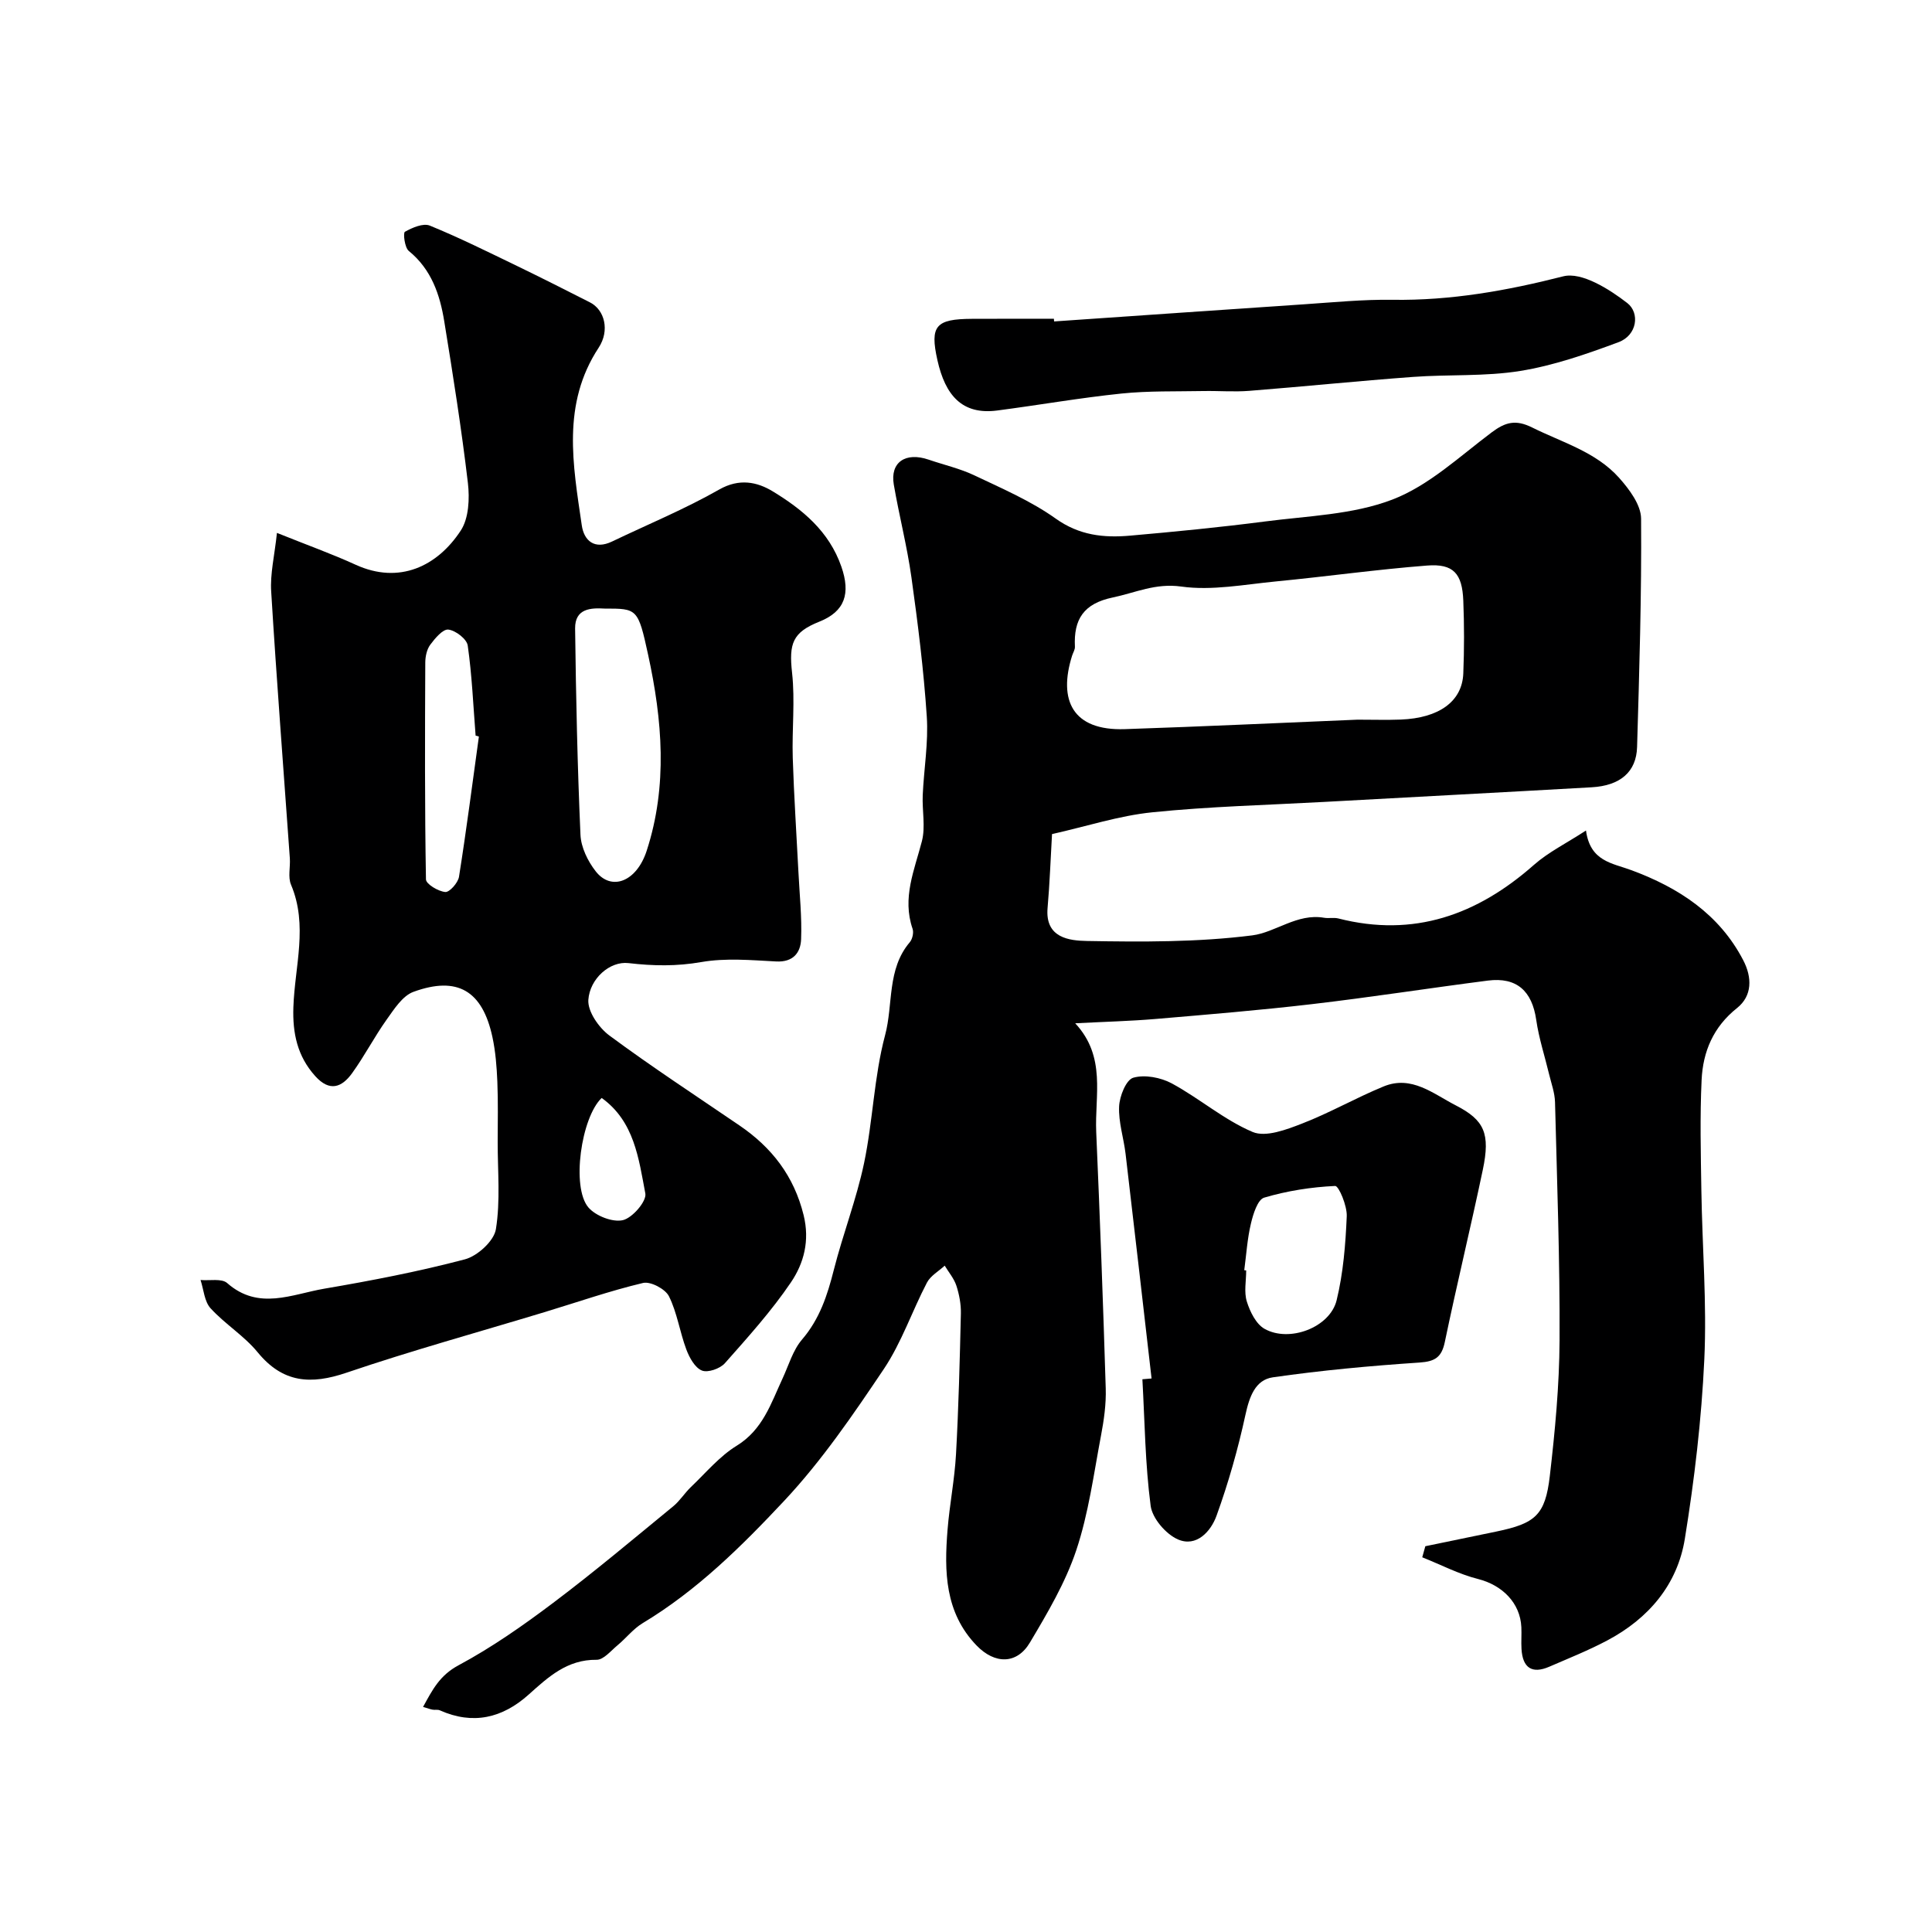
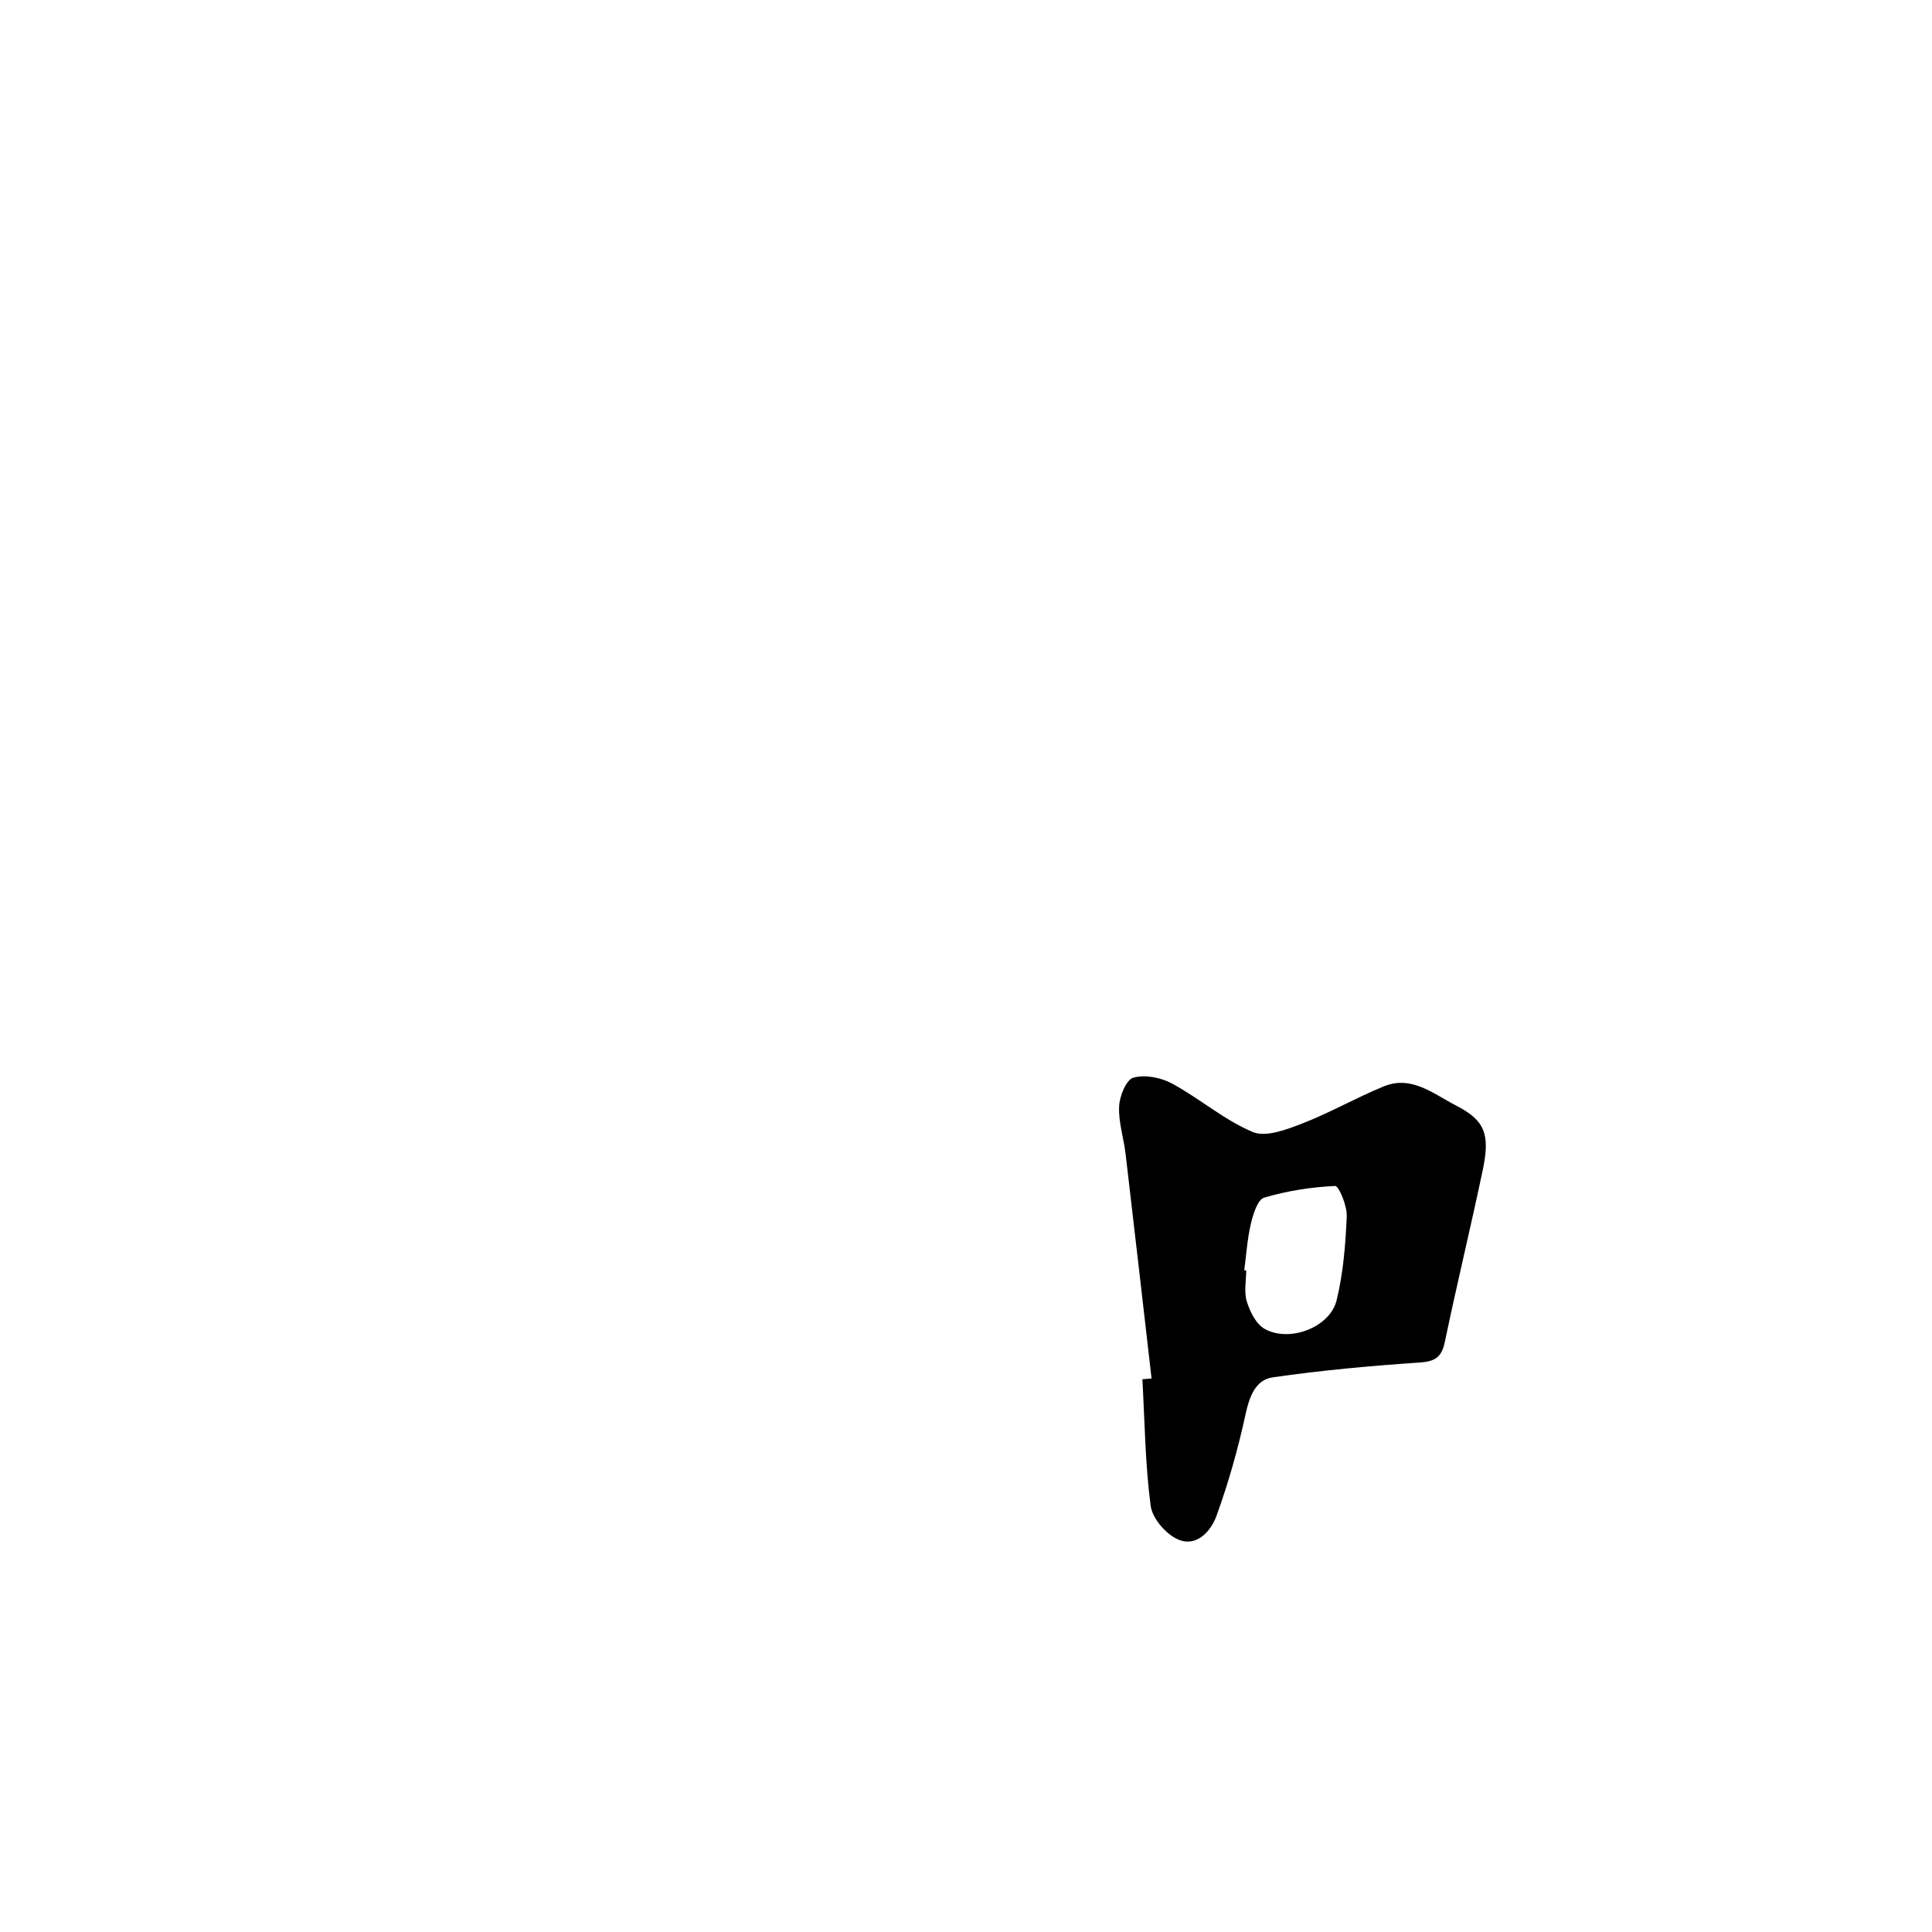
<svg xmlns="http://www.w3.org/2000/svg" enable-background="new 0 0 400 400" viewBox="0 0 400 400">
  <g fill="#000001">
-     <path d="m295.1 320.13c4.92-1.02 9.83-2.03 14.75-3.05 8.02-1.67 10.08-3.39 11.02-11.48 1.08-9.31 1.97-18.71 2.02-28.07.08-16.45-.52-32.9-.94-49.35-.05-1.91-.75-3.82-1.21-5.71-.9-3.77-2.13-7.49-2.68-11.31-.86-5.99-4.04-8.9-10.01-8.14-12.16 1.56-24.28 3.46-36.46 4.88-10.77 1.26-21.58 2.15-32.38 3.07-5.22.44-10.46.57-16.6.89 6.48 6.96 4.02 14.97 4.35 22.51.77 17.69 1.43 35.39 1.97 53.09.1 3.25-.37 6.56-.98 9.77-1.51 7.96-2.57 16.1-5.12 23.73-2.24 6.7-5.95 12.98-9.59 19.1-2.69 4.54-7.26 4.55-11.06.61-6.57-6.81-6.7-15.33-6-23.95.42-5.22 1.46-10.4 1.75-15.62.54-9.71.78-19.45 1.01-29.17.04-1.91-.34-3.91-.93-5.74-.49-1.49-1.59-2.78-2.42-4.15-1.25 1.16-2.94 2.09-3.68 3.52-3.08 5.9-5.24 12.38-8.91 17.86-6.36 9.47-12.88 19.03-20.65 27.32-8.8 9.39-18.06 18.57-29.3 25.32-1.94 1.17-3.42 3.1-5.19 4.57-1.38 1.14-2.9 3.03-4.34 3.01-6.09-.07-10 3.56-14.06 7.2-5.44 4.88-11.53 6.33-18.41 3.26-.43-.19-.99-.04-1.48-.13-.47-.08-.93-.26-1.98-.57 1.93-3.52 3.43-6.53 7.36-8.63 6.86-3.68 13.33-8.21 19.57-12.91 8.5-6.4 16.66-13.27 24.89-20.02 1.37-1.13 2.34-2.73 3.64-3.97 3.09-2.94 5.91-6.36 9.48-8.55 5.41-3.33 7.09-8.76 9.48-13.9 1.28-2.74 2.14-5.87 4.05-8.09 3.65-4.26 5.25-9.18 6.58-14.44 1.88-7.4 4.68-14.59 6.25-22.05 1.84-8.76 2.06-17.91 4.36-26.52 1.71-6.39.35-13.65 5.11-19.24.55-.65.85-2 .58-2.78-2.2-6.4.38-12.14 1.93-18.14.77-2.99.03-6.34.17-9.52.24-5.44 1.2-10.9.84-16.29-.64-9.64-1.84-19.25-3.18-28.83-.9-6.44-2.55-12.78-3.65-19.2-.79-4.61 2.43-6.8 7.23-5.15 3.18 1.09 6.51 1.84 9.52 3.28 5.72 2.72 11.65 5.27 16.76 8.91 4.9 3.5 9.97 4.02 15.42 3.54 9.31-.82 18.63-1.73 27.89-2.93 8.88-1.16 18.23-1.4 26.41-4.54 7.54-2.89 13.93-8.94 20.58-13.93 2.83-2.12 4.96-2.68 8.36-.99 6.25 3.11 13.2 5.04 18 10.42 2.1 2.36 4.53 5.59 4.55 8.45.12 15.76-.37 31.53-.83 47.29-.15 5.16-3.5 8-9.42 8.33-18.46 1.05-36.93 2.01-55.39 3.03-11.87.65-23.77.94-35.58 2.15-6.86.7-13.56 2.9-20.74 4.51-.3 5.08-.47 10.2-.92 15.29-.55 6.24 4.54 6.77 8.13 6.84 11.42.2 22.95.27 34.24-1.16 4.83-.61 9.29-4.61 14.86-3.65.97.17 2.04-.09 2.98.15 15.62 3.99 28.75-.74 40.49-11.1 2.98-2.63 6.67-4.44 10.77-7.11.89 6.43 5.4 6.72 9.48 8.24 9.67 3.59 18.1 9.04 23.07 18.6 1.88 3.6 1.88 7.4-1.27 9.91-4.93 3.92-7.06 9.03-7.34 14.88-.36 7.62-.17 15.28-.05 22.92.18 11.65 1.15 23.33.61 34.94-.58 12.42-2.04 24.86-4.03 37.14-1.54 9.51-7.51 16.52-16.05 21.05-3.88 2.06-7.99 3.7-12.03 5.45-3.54 1.53-5.51.26-5.74-3.69-.09-1.49.04-3-.03-4.5-.23-5.05-3.98-8.71-8.95-9.97-3.98-1-7.72-2.97-11.57-4.5.22-.79.43-1.54.64-2.29zm-14.05-171.13c3.3 0 6.13.09 8.96-.02 7.94-.31 12.72-3.76 12.95-9.55.2-5.02.2-10.05 0-15.07-.22-5.62-2.05-7.69-7.48-7.27-10.46.81-20.87 2.28-31.32 3.29-6.53.63-13.24 1.95-19.59 1.06-5.36-.75-9.47 1.28-14.18 2.26-6.05 1.26-8.12 4.54-7.84 10.19.03.61-.38 1.23-.58 1.85-2.9 9.19.05 15.59 10.93 15.22 16.21-.54 32.41-1.31 48.15-1.96z" />
-     <path d="m57.34 110.33c6.41 2.58 11.43 4.37 16.26 6.58 9.08 4.16 16.97.31 21.8-7.07 1.67-2.55 1.85-6.64 1.47-9.87-1.32-11.18-3.08-22.32-4.89-33.43-.9-5.55-2.66-10.77-7.35-14.59-.86-.7-1.2-3.74-.8-3.96 1.53-.86 3.79-1.84 5.16-1.28 6.13 2.5 12.08 5.47 18.05 8.35 5.06 2.45 10.08 4.99 15.1 7.54 3.07 1.56 4.13 5.84 1.81 9.38-7.69 11.69-5.32 24.28-3.5 36.78.46 3.19 2.64 5.1 6.28 3.35 7.41-3.55 15.05-6.7 22.18-10.76 4.16-2.37 7.86-1.57 11.06.37 6.15 3.74 11.68 8.26 14.23 15.61 1.92 5.54.76 9.26-4.57 11.38-5.56 2.22-6.31 4.54-5.64 10.59.64 5.8-.04 11.73.14 17.59.25 7.91.78 15.82 1.18 23.73.23 4.62.73 9.25.55 13.85-.11 2.76-1.63 4.78-5.17 4.59-5.15-.27-10.45-.75-15.46.12-5.16.9-9.93.82-15.11.22-3.86-.45-8.01 3.22-8.31 7.62-.16 2.39 2.17 5.75 4.34 7.36 8.77 6.49 17.91 12.47 26.93 18.62 6.71 4.57 11.3 10.47 13.3 18.58 1.3 5.28.06 9.95-2.62 13.91-4.03 5.95-8.9 11.35-13.68 16.75-1 1.13-3.55 2.02-4.77 1.51-1.44-.59-2.58-2.67-3.21-4.35-1.36-3.62-1.9-7.61-3.6-11.02-.75-1.51-3.8-3.12-5.35-2.76-6.91 1.64-13.66 4-20.47 6.06-13.66 4.14-27.43 7.93-40.93 12.52-7.41 2.52-13.19 2.14-18.41-4.23-2.79-3.41-6.76-5.83-9.75-9.11-1.28-1.41-1.42-3.87-2.07-5.85 1.88.17 4.38-.37 5.52.64 6.5 5.73 13.41 2.3 20.09 1.16 9.78-1.67 19.55-3.55 29.13-6.08 2.6-.69 6.02-3.8 6.41-6.24.95-5.88.36-12.01.37-18.04.01-4.17.1-8.34-.07-12.49-.13-3.1-.37-6.23-1.02-9.25-2.06-9.58-7.23-12.69-16.35-9.36-2.26.82-4 3.58-5.55 5.75-2.55 3.58-4.58 7.53-7.15 11.09-2.11 2.92-4.63 3.95-7.64.6-3.72-4.13-4.7-8.92-4.52-14.25.28-8.46 3.08-16.94-.49-25.38-.66-1.57-.12-3.62-.24-5.44-1.3-18.4-2.74-36.79-3.86-55.2-.25-3.67.68-7.43 1.19-12.19zm67.85 15.67c-2.82-.16-6.17-.07-6.12 4.14.18 14.23.48 28.47 1.11 42.69.11 2.59 1.51 5.46 3.15 7.56 3.27 4.19 8.48 2.15 10.56-4.25 4.38-13.47 3.24-27.08.29-40.61-2.08-9.57-2.26-9.53-8.99-9.53zm-26.04 26.49c-.23-.06-.46-.13-.68-.19-.49-6.22-.75-12.47-1.63-18.64-.19-1.35-2.5-3.13-4.01-3.31-1.13-.14-2.76 1.8-3.74 3.12-.72.96-1.03 2.44-1.04 3.68-.07 14.98-.12 29.95.14 44.92.02.97 2.54 2.48 4 2.61.88.08 2.64-1.91 2.84-3.15 1.53-9.64 2.78-19.35 4.12-29.04zm25.42 74.83c-4.24 4.03-6.33 18.52-2.73 22.69 1.51 1.74 5 3.1 7.12 2.61 1.97-.46 4.95-3.92 4.65-5.52-1.37-7.22-2.28-14.93-9.04-19.78z" />
    <path d="m238.42 285.4c-1.79-15.5-3.55-31-5.38-46.5-.39-3.29-1.49-6.57-1.34-9.82.09-2.12 1.45-5.52 2.93-5.95 2.39-.69 5.7-.05 8 1.19 5.72 3.1 10.79 7.53 16.71 10.04 2.71 1.15 7-.48 10.22-1.73 5.77-2.23 11.19-5.35 16.92-7.7 5.78-2.37 10.27 1.54 14.93 3.93 5.94 3.05 7.16 5.84 5.59 13.33-2.5 11.9-5.38 23.73-7.86 35.63-.66 3.18-2.01 4.06-5.24 4.28-10.15.68-20.3 1.61-30.37 3.06-3.65.53-4.86 4.03-5.67 7.74-1.54 7.09-3.53 14.12-6 20.94-1.16 3.21-4.15 6.55-7.98 4.88-2.5-1.09-5.31-4.36-5.65-6.96-1.14-8.66-1.22-17.45-1.71-26.2.64-.04 1.27-.1 1.9-.16zm19.19-22.42c.13.02.26.03.4.05 0 2.16-.48 4.46.13 6.43.65 2.1 1.9 4.65 3.65 5.65 5.15 2.92 13.56-.27 14.94-5.89 1.38-5.65 1.85-11.58 2.1-17.42.09-2.15-1.65-6.29-2.4-6.26-4.95.23-9.95 1.01-14.7 2.42-1.35.4-2.28 3.4-2.74 5.37-.75 3.14-.95 6.42-1.38 9.65z" />
-     <path d="m218.24 66.55c17.26-1.19 34.52-2.39 51.78-3.55 6.09-.41 12.19-1.02 18.28-.93 12.07.18 23.66-1.88 35.36-4.86 3.79-.96 9.51 2.63 13.26 5.54 2.61 2.03 2.07 6.65-1.83 8.1-6.62 2.46-13.41 4.83-20.34 5.95-7.29 1.18-14.83.69-22.24 1.24-11.3.83-22.57 1.99-33.86 2.88-3.14.25-6.32-.02-9.48.04-5.67.11-11.37-.06-16.99.52-8.6.89-17.13 2.39-25.71 3.51-7.27.95-10.76-3.13-12.39-10.43-1.6-7.14-.31-8.51 7.14-8.55 5.66-.03 11.32-.01 16.98-.01.01.18.03.36.04.55z" />
+     <path d="m218.24 66.55z" />
  </g>
</svg>